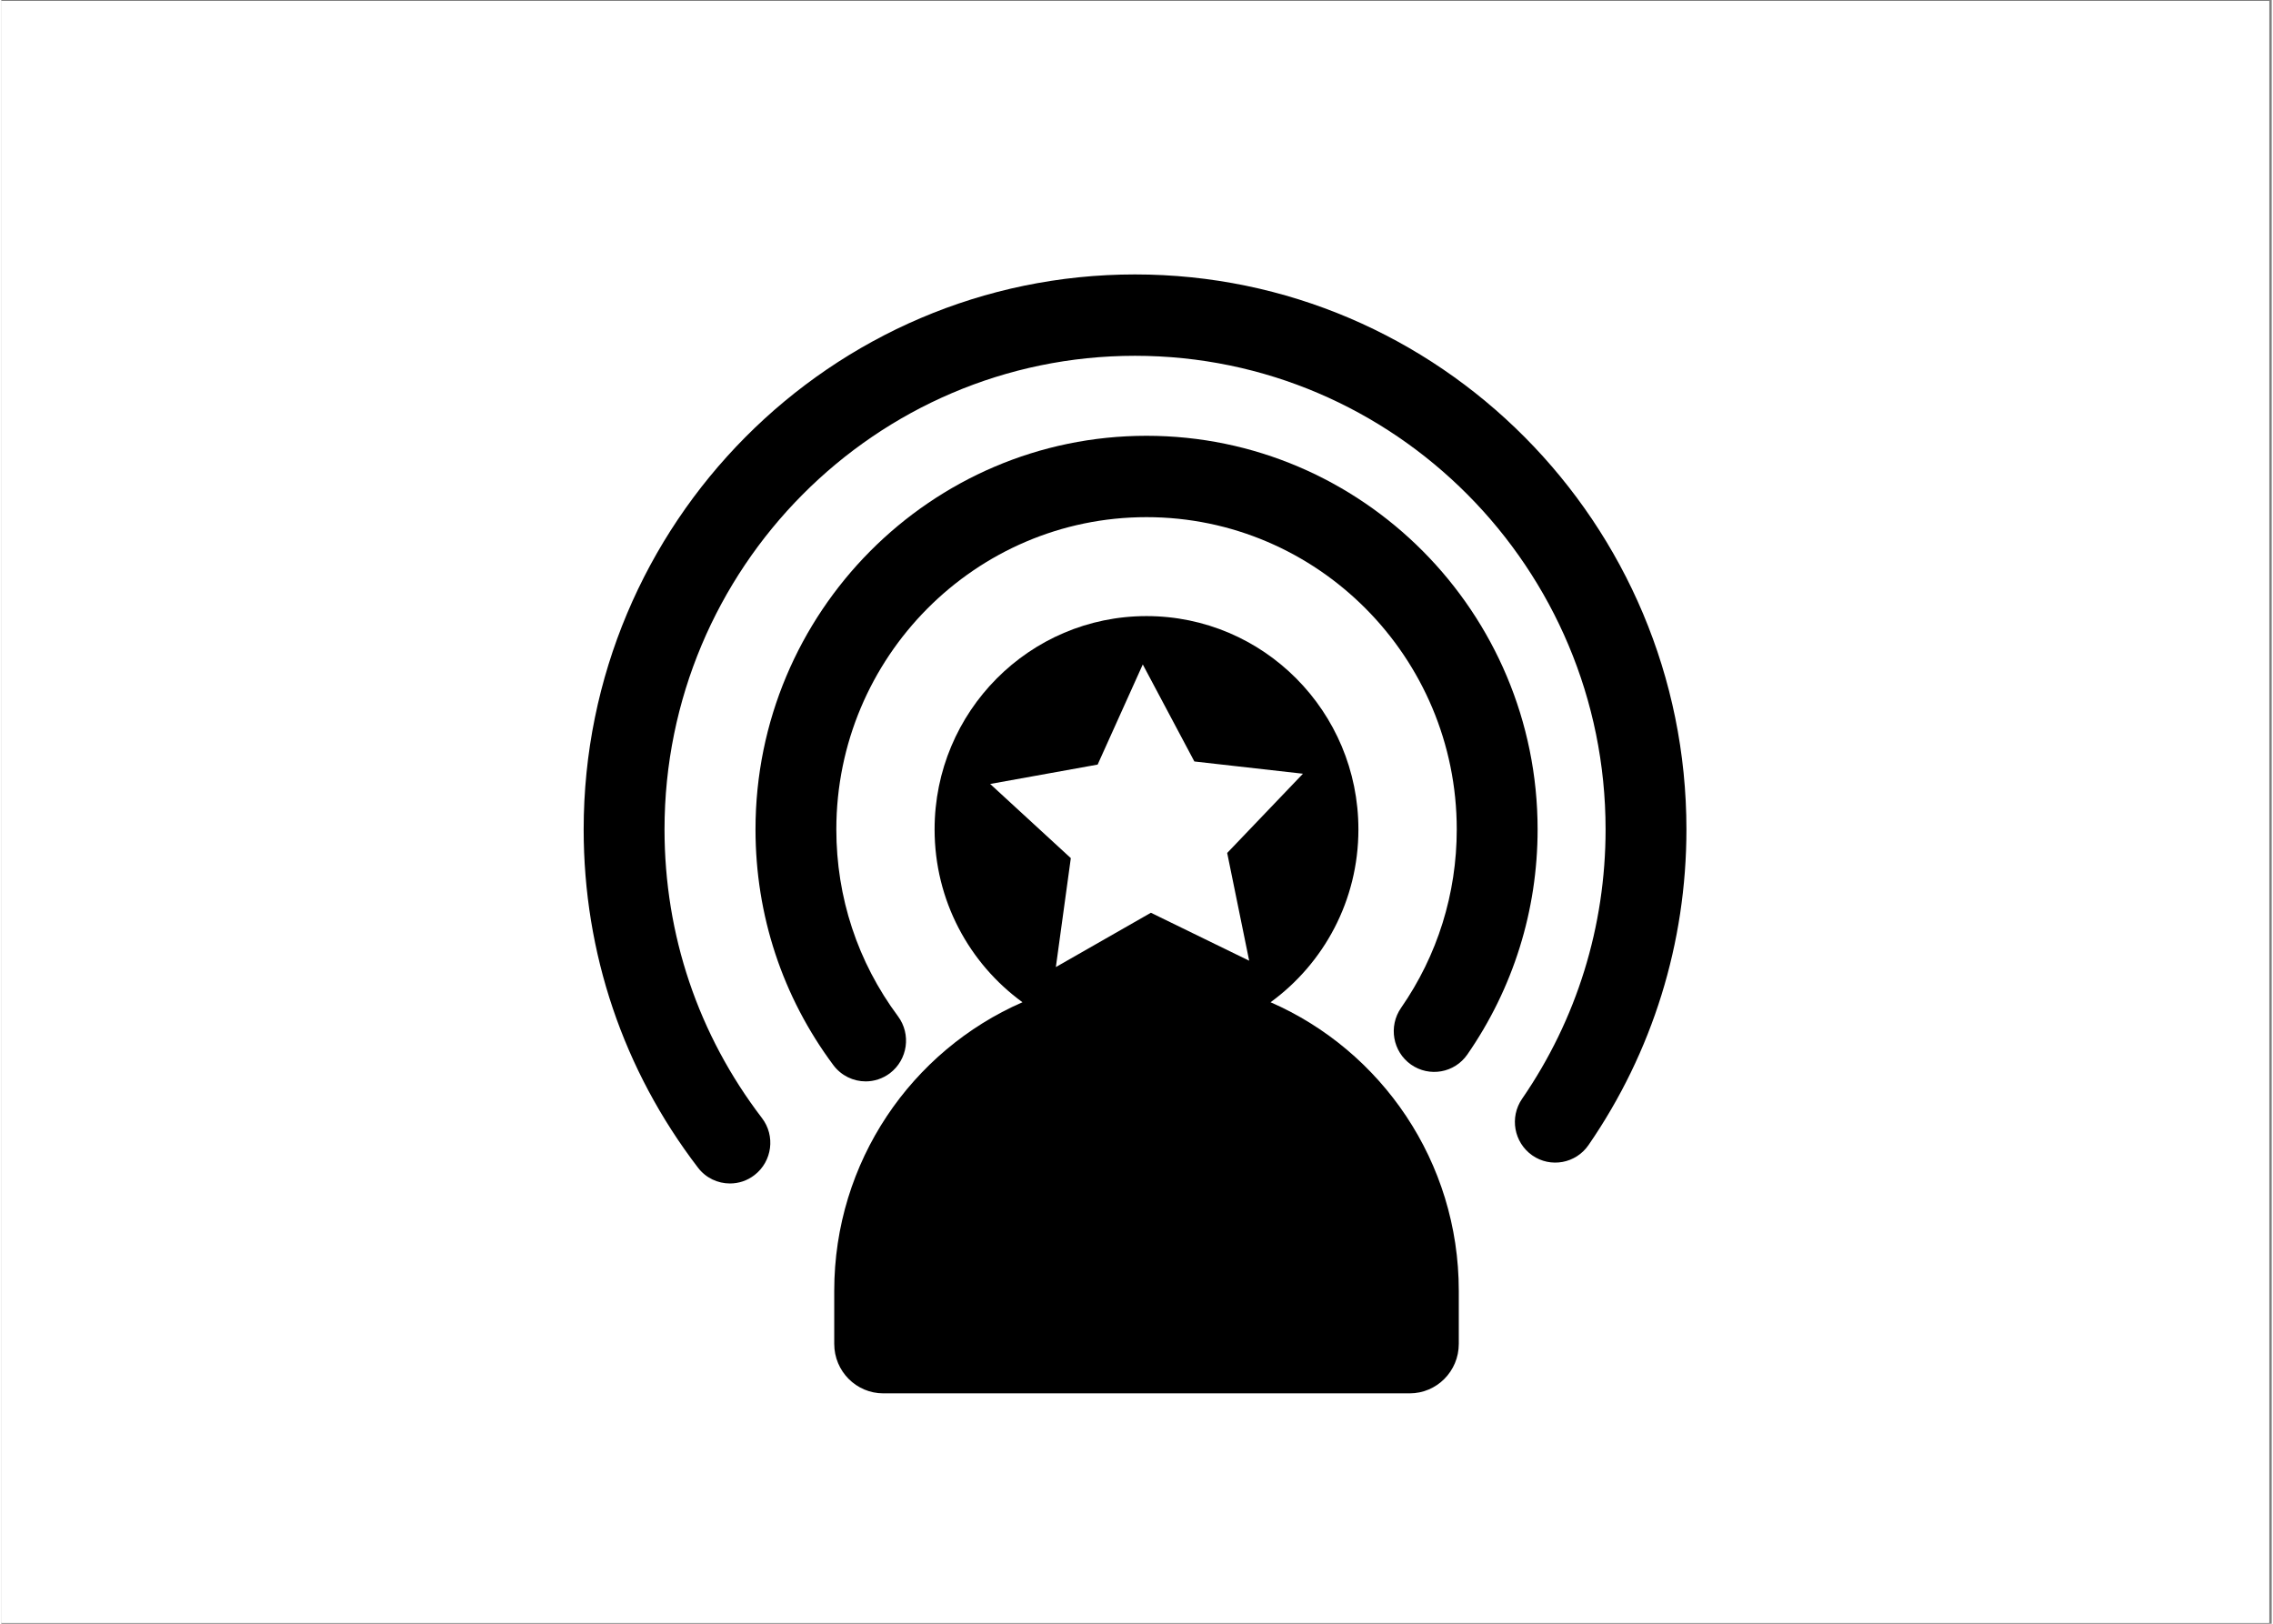
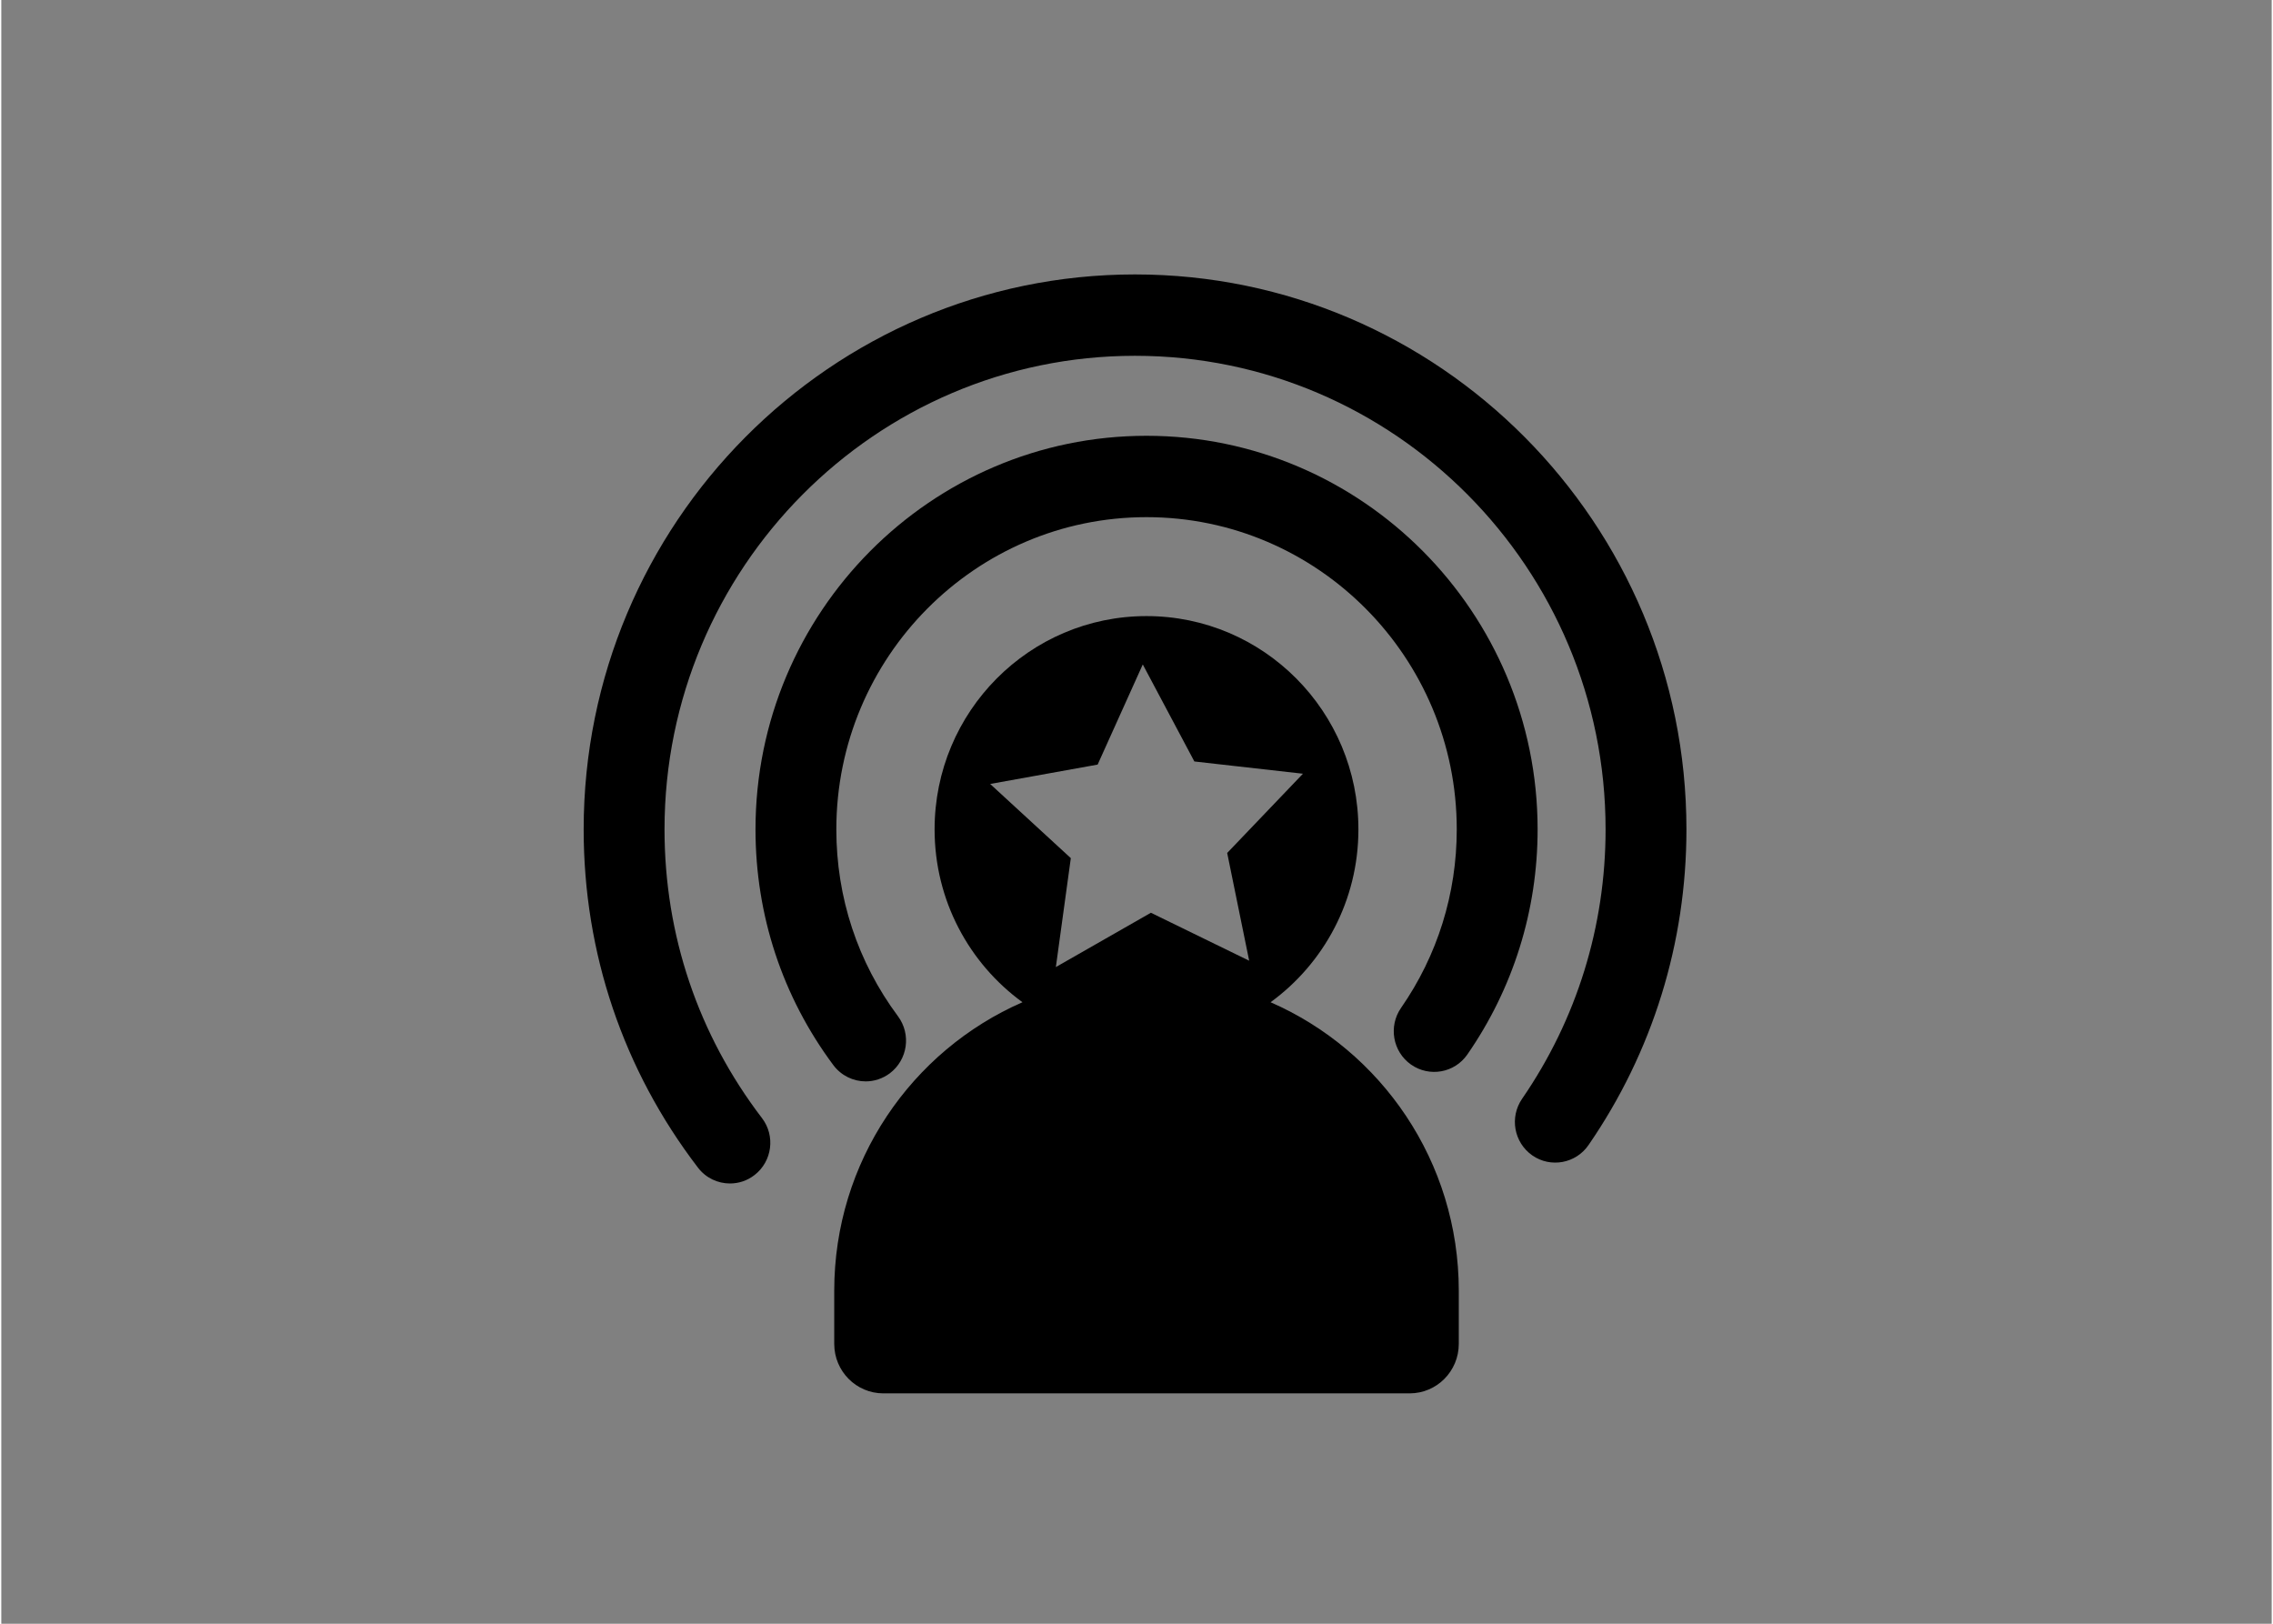
<svg xmlns="http://www.w3.org/2000/svg" width="140" zoomAndPan="magnify" viewBox="0 0 104.88 75" height="100" preserveAspectRatio="xMidYMid meet" version="1.0">
  <rect x="0" y="0" width="104.88" height="75" fill="#808080" stroke="none" />
  <defs>
    <clipPath id="2ea9f6c4a2">
-       <path d="M 0 0.043 L 104.762 0.043 L 104.762 74.957 L 0 74.957 Z M 0 0.043 " clip-rule="nonzero" />
-     </clipPath>
+       </clipPath>
    <clipPath id="a23c23762d">
      <path d="M 38 28 L 68 28 L 68 64.363 L 38 64.363 Z M 38 28 " clip-rule="nonzero" />
    </clipPath>
    <clipPath id="66110ca395">
      <path d="M 26.902 12.672 L 77.844 12.672 L 77.844 55 L 26.902 55 Z M 26.902 12.672 " clip-rule="nonzero" />
    </clipPath>
  </defs>
  <g clip-path="url(#2ea9f6c4a2)">
    <path fill="#ffffff" d="M 0 0.043 L 104.879 0.043 L 104.879 74.957 L 0 74.957 Z M 0 0.043 " fill-opacity="1" fill-rule="nonzero" />
    <path fill="#ffffff" d="M 0 0.043 L 104.879 0.043 L 104.879 74.957 L 0 74.957 Z M 0 0.043 " fill-opacity="1" fill-rule="nonzero" />
  </g>
  <g clip-path="url(#a23c23762d)">
    <path fill="#000000" d="M 40.746 64.359 L 65.059 64.359 C 66.312 64.359 67.328 63.336 67.328 62.074 L 67.328 59.621 C 67.328 53.652 63.75 48.527 58.633 46.293 C 61.09 44.504 62.691 41.598 62.691 38.309 C 62.691 32.867 58.309 28.457 52.902 28.457 C 47.496 28.457 43.113 32.867 43.113 38.309 C 43.113 41.598 44.715 44.504 47.172 46.293 C 42.055 48.527 38.477 53.652 38.477 59.621 L 38.477 62.074 C 38.477 63.336 39.492 64.359 40.746 64.359 Z M 45.68 36.211 L 50.645 35.316 L 52.73 30.691 L 55.113 35.172 L 60.129 35.738 L 56.629 39.398 L 57.645 44.375 L 53.105 42.16 L 48.715 44.668 L 49.406 39.637 Z M 45.68 36.211 " fill-opacity="1" fill-rule="nonzero" />
  </g>
  <g clip-path="url(#66110ca395)">
    <path fill="#000000" d="M 33.66 54.664 C 34.059 54.664 34.457 54.539 34.797 54.273 C 35.613 53.641 35.766 52.461 35.137 51.641 C 32.191 47.789 30.637 43.18 30.637 38.309 C 30.637 26.246 40.387 16.434 52.371 16.434 C 64.359 16.434 74.109 26.246 74.109 38.309 C 74.109 42.785 72.777 47.086 70.254 50.75 C 69.664 51.605 69.875 52.773 70.723 53.367 C 71.57 53.957 72.734 53.742 73.32 52.891 C 76.281 48.594 77.844 43.551 77.844 38.309 C 77.844 24.176 66.418 12.676 52.371 12.676 C 38.328 12.676 26.902 24.176 26.902 38.309 C 26.902 44.016 28.727 49.418 32.18 53.93 C 32.547 54.414 33.102 54.664 33.66 54.664 Z M 33.66 54.664 " fill-opacity="1" fill-rule="nonzero" />
  </g>
  <path fill="#000000" d="M 65.121 49.172 C 65.969 49.766 67.133 49.559 67.723 48.707 C 69.844 45.645 70.969 42.051 70.969 38.309 C 70.969 28.285 62.863 20.129 52.902 20.129 C 42.941 20.129 34.84 28.285 34.84 38.309 C 34.84 42.27 36.082 46.035 38.434 49.195 C 38.801 49.688 39.363 49.949 39.93 49.949 C 40.32 49.949 40.711 49.824 41.047 49.574 C 41.871 48.949 42.039 47.773 41.422 46.941 C 39.559 44.438 38.574 41.449 38.574 38.309 C 38.574 30.355 45 23.887 52.902 23.887 C 60.805 23.887 67.234 30.355 67.234 38.309 C 67.234 41.277 66.344 44.129 64.66 46.555 C 64.07 47.406 64.277 48.578 65.121 49.172 Z M 65.121 49.172 " fill-opacity="1" fill-rule="nonzero" />
</svg>